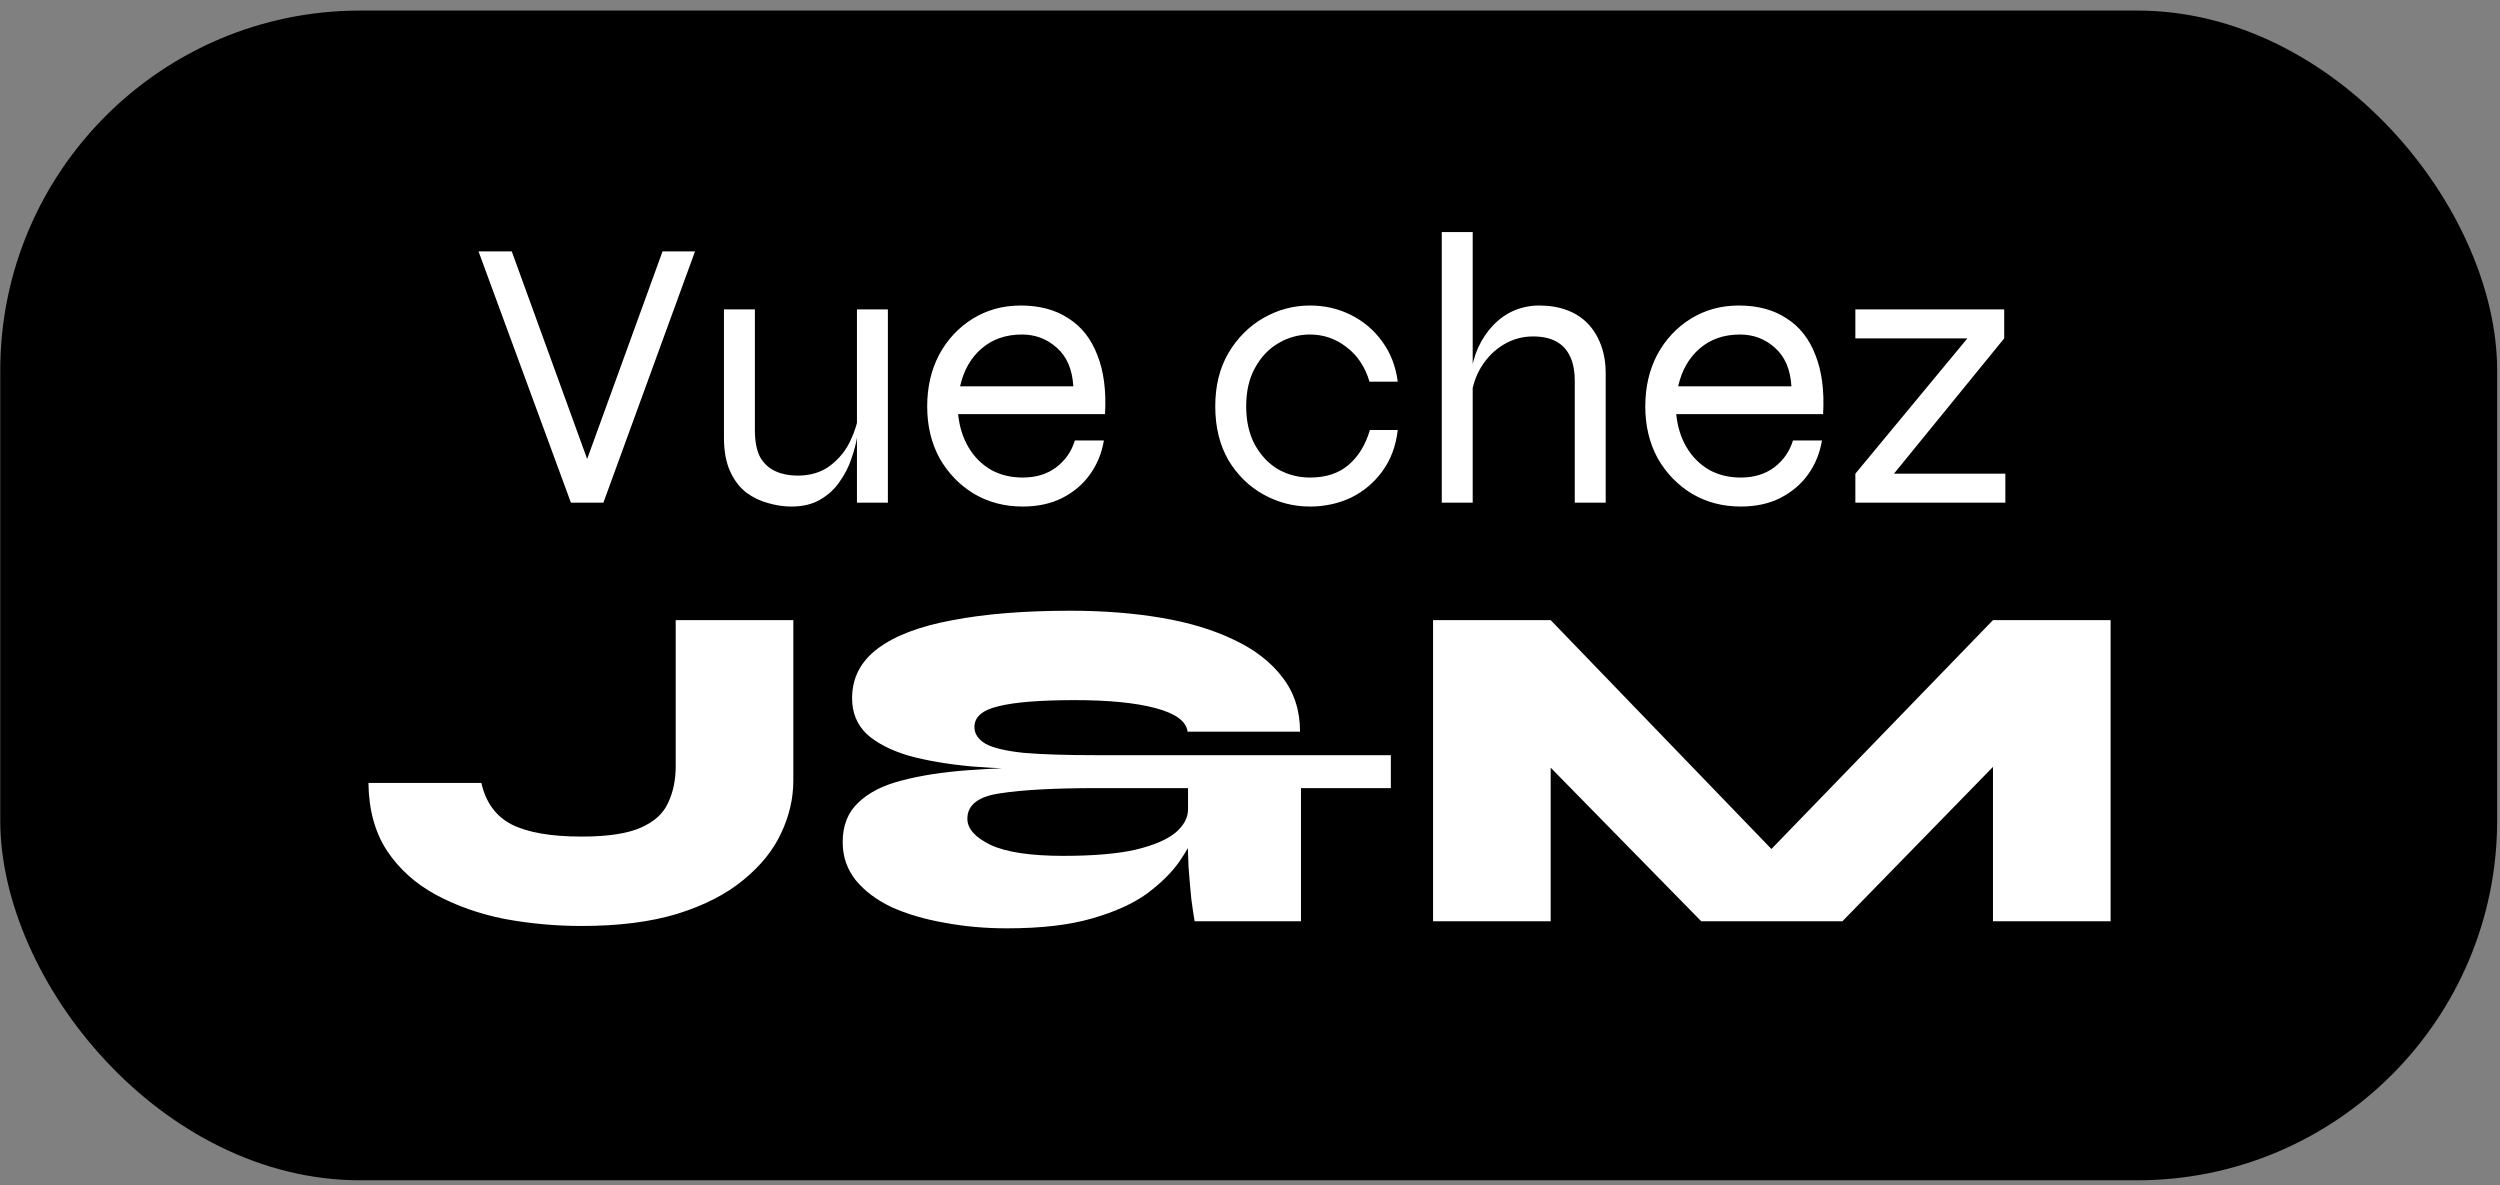
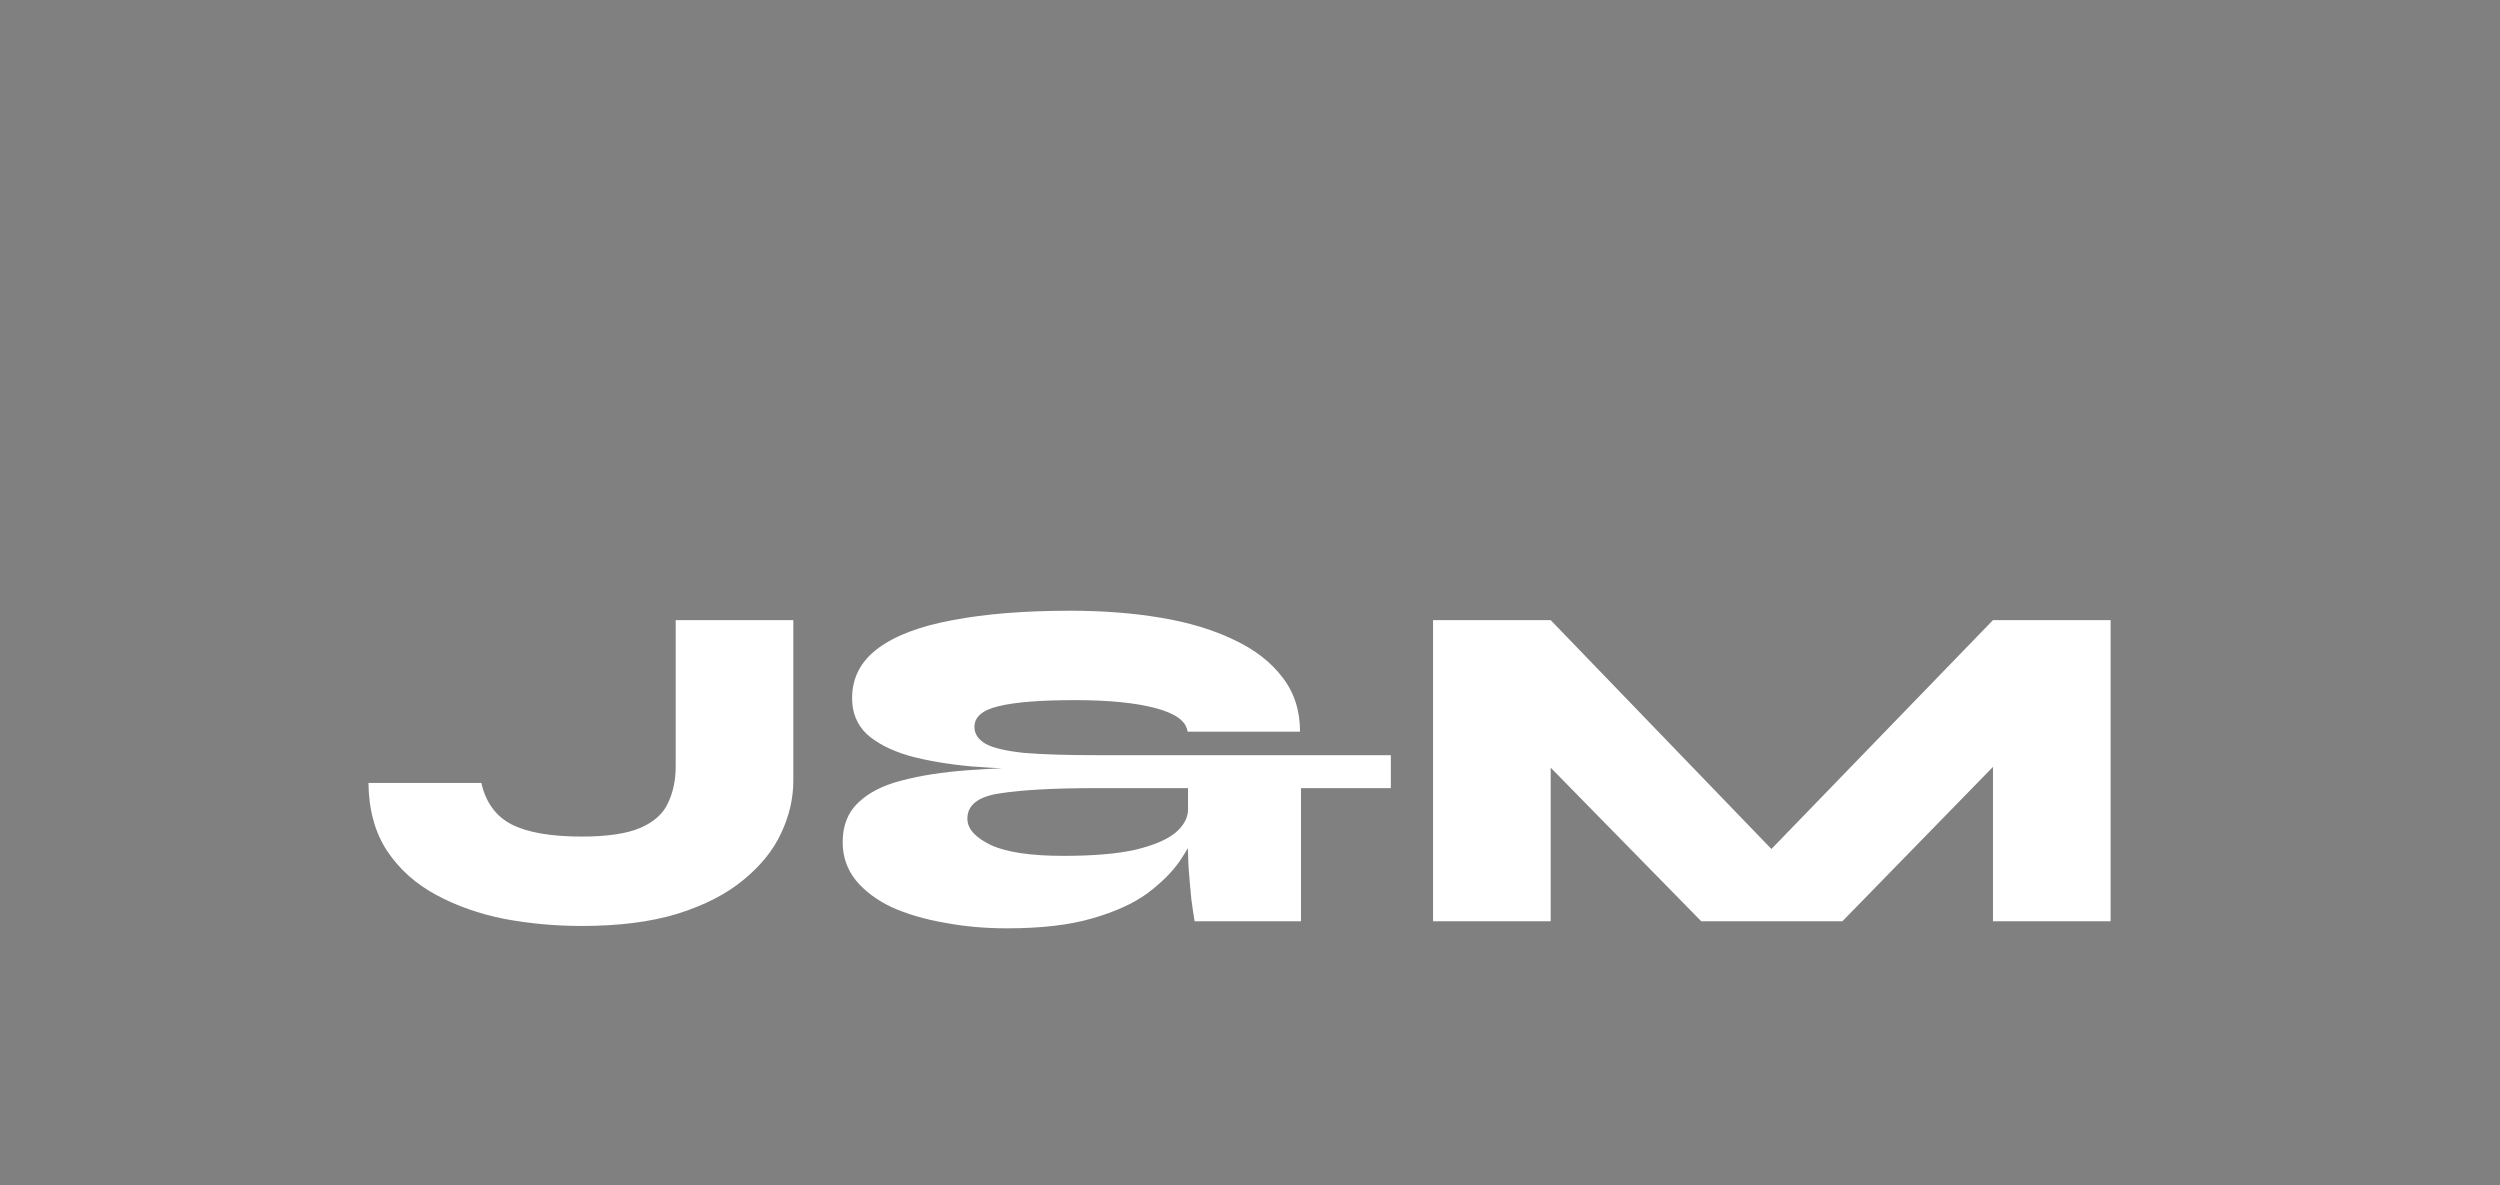
<svg xmlns="http://www.w3.org/2000/svg" width="154" height="73" viewBox="0 0 154 73" fill="none">
  <rect x="0" y="0" width="154" height="73" fill="#808080" stroke="none" />
-   <rect x="0.016" y="0.651" width="153.809" height="72.055" rx="22.171" fill="black" />
-   <path d="M35.169 30.965L29.477 15.486H31.525L36.455 29.06H35.883L40.813 15.486H42.813L37.169 30.965H35.169ZM54.693 30.965H52.788V19.058H54.693V30.965ZM52.907 25.416L52.931 26.083C52.915 26.274 52.867 26.567 52.788 26.964C52.724 27.361 52.605 27.806 52.431 28.298C52.272 28.774 52.034 29.235 51.716 29.679C51.415 30.124 51.018 30.489 50.526 30.775C50.049 31.06 49.454 31.203 48.739 31.203C48.279 31.203 47.803 31.132 47.31 30.989C46.834 30.862 46.39 30.648 45.977 30.346C45.564 30.028 45.231 29.592 44.977 29.036C44.723 28.48 44.596 27.79 44.596 26.964V19.058H46.501V26.488C46.501 27.202 46.612 27.766 46.834 28.179C47.072 28.576 47.39 28.861 47.787 29.036C48.184 29.211 48.628 29.298 49.12 29.298C49.93 29.298 50.605 29.092 51.145 28.679C51.684 28.266 52.097 27.758 52.383 27.155C52.669 26.552 52.843 25.972 52.907 25.416ZM66.213 27.131H67.999C67.872 27.909 67.586 28.608 67.141 29.227C66.713 29.83 66.141 30.314 65.427 30.679C64.728 31.029 63.918 31.203 62.998 31.203C61.886 31.203 60.886 30.941 59.997 30.417C59.108 29.878 58.401 29.147 57.877 28.226C57.369 27.29 57.115 26.226 57.115 25.035C57.115 23.845 57.361 22.781 57.854 21.844C58.362 20.907 59.052 20.169 59.925 19.629C60.799 19.09 61.783 18.82 62.879 18.82C64.037 18.82 65.014 19.082 65.808 19.605C66.617 20.113 67.213 20.868 67.594 21.868C67.991 22.852 68.15 24.067 68.07 25.512H59.02C59.1 26.29 59.314 26.972 59.663 27.56C60.013 28.147 60.473 28.608 61.045 28.941C61.616 29.258 62.267 29.417 62.998 29.417C63.807 29.417 64.49 29.211 65.046 28.798C65.617 28.369 66.006 27.814 66.213 27.131ZM62.95 20.606C61.966 20.606 61.14 20.892 60.473 21.463C59.806 22.035 59.362 22.812 59.14 23.797H66.117C66.054 22.749 65.713 21.955 65.093 21.415C64.49 20.876 63.776 20.606 62.95 20.606ZM86.101 26.488C85.99 27.472 85.672 28.322 85.148 29.036C84.64 29.735 83.997 30.274 83.219 30.656C82.441 31.021 81.6 31.203 80.695 31.203C79.679 31.203 78.726 30.957 77.837 30.465C76.948 29.973 76.225 29.266 75.67 28.346C75.13 27.409 74.86 26.305 74.86 25.035C74.86 23.765 75.13 22.67 75.67 21.749C76.225 20.812 76.948 20.09 77.837 19.582C78.726 19.074 79.679 18.82 80.695 18.82C81.6 18.82 82.433 19.01 83.195 19.391C83.973 19.772 84.616 20.312 85.124 21.011C85.648 21.709 85.974 22.543 86.101 23.511H84.362C84.092 22.606 83.624 21.9 82.957 21.392C82.29 20.868 81.536 20.606 80.695 20.606C80.012 20.606 79.369 20.78 78.766 21.13C78.162 21.479 77.678 21.987 77.313 22.654C76.948 23.305 76.765 24.099 76.765 25.035C76.765 25.956 76.948 26.75 77.313 27.417C77.678 28.068 78.154 28.568 78.742 28.917C79.345 29.25 79.996 29.417 80.695 29.417C81.663 29.417 82.449 29.163 83.052 28.655C83.672 28.131 84.116 27.409 84.386 26.488H86.101ZM97.005 30.965V23.487C97.005 22.868 96.91 22.36 96.72 21.963C96.529 21.55 96.243 21.241 95.862 21.034C95.481 20.828 95.005 20.725 94.433 20.725C93.783 20.725 93.179 20.892 92.624 21.225C92.068 21.558 91.608 22.019 91.242 22.606C90.893 23.178 90.679 23.845 90.599 24.607L90.576 23.225C90.655 22.558 90.814 21.955 91.052 21.415C91.306 20.876 91.615 20.415 91.981 20.034C92.362 19.637 92.79 19.336 93.267 19.129C93.759 18.923 94.275 18.82 94.814 18.82C95.45 18.82 96.021 18.915 96.529 19.105C97.037 19.296 97.466 19.574 97.815 19.939C98.165 20.304 98.434 20.749 98.625 21.273C98.815 21.781 98.911 22.36 98.911 23.011V30.965H97.005ZM88.813 30.965V14.295H90.718V30.965H88.813ZM110.447 27.131H112.233C112.106 27.909 111.82 28.608 111.376 29.227C110.947 29.83 110.375 30.314 109.661 30.679C108.962 31.029 108.153 31.203 107.232 31.203C106.12 31.203 105.12 30.941 104.231 30.417C103.342 29.878 102.635 29.147 102.112 28.226C101.603 27.29 101.349 26.226 101.349 25.035C101.349 23.845 101.596 22.781 102.088 21.844C102.596 20.907 103.286 20.169 104.16 19.629C105.033 19.09 106.017 18.82 107.113 18.82C108.272 18.82 109.248 19.082 110.042 19.605C110.852 20.113 111.447 20.868 111.828 21.868C112.225 22.852 112.384 24.067 112.304 25.512H103.255C103.334 26.29 103.548 26.972 103.898 27.56C104.247 28.147 104.707 28.608 105.279 28.941C105.85 29.258 106.501 29.417 107.232 29.417C108.041 29.417 108.724 29.211 109.28 28.798C109.851 28.369 110.24 27.814 110.447 27.131ZM107.184 20.606C106.2 20.606 105.374 20.892 104.707 21.463C104.041 22.035 103.596 22.812 103.374 23.797H110.351C110.288 22.749 109.947 21.955 109.327 21.415C108.724 20.876 108.01 20.606 107.184 20.606ZM123.459 20.844L116.124 29.846L115.814 29.179H123.53V30.965H114.29V29.179L121.744 20.177L122.054 20.844H114.29V19.058H123.459V20.844Z" fill="white" />
  <path d="M41.623 47.215V38.2H48.869V48.084C48.869 49.185 48.618 50.267 48.115 51.33C47.632 52.374 46.859 53.33 45.797 54.2C44.753 55.069 43.4 55.765 41.739 56.286C40.096 56.789 38.125 57.04 35.826 57.04C34.222 57.04 32.638 56.895 31.073 56.605C29.527 56.296 28.126 55.803 26.87 55.127C25.614 54.451 24.609 53.552 23.856 52.432C23.102 51.292 22.716 49.891 22.696 48.229H29.652C29.923 49.427 30.541 50.277 31.507 50.78C32.493 51.282 33.932 51.533 35.826 51.533C37.43 51.533 38.647 51.35 39.478 50.982C40.309 50.615 40.869 50.103 41.159 49.446C41.468 48.789 41.623 48.045 41.623 47.215ZM62.025 57.185C60.672 57.185 59.387 57.069 58.17 56.837C56.953 56.625 55.87 56.306 54.924 55.881C53.996 55.436 53.262 54.886 52.721 54.229C52.18 53.552 51.909 52.77 51.909 51.881C51.909 50.857 52.228 50.045 52.866 49.446C53.503 48.828 54.392 48.374 55.532 48.084C56.692 47.775 58.054 47.562 59.619 47.446C61.203 47.331 62.923 47.263 64.778 47.243L64.807 47.417C63.029 47.398 61.387 47.331 59.88 47.215C58.392 47.079 57.088 46.857 55.967 46.548C54.866 46.219 54.006 45.775 53.388 45.215C52.788 44.635 52.489 43.901 52.489 43.012C52.489 41.756 53.02 40.732 54.083 39.94C55.146 39.147 56.682 38.568 58.692 38.2C60.701 37.814 63.116 37.621 65.938 37.621C67.947 37.621 69.812 37.766 71.531 38.056C73.251 38.346 74.749 38.8 76.024 39.418C77.299 40.017 78.294 40.79 79.009 41.737C79.724 42.664 80.082 43.775 80.082 45.07H73.154C73.077 44.432 72.42 43.949 71.184 43.62C69.947 43.292 68.295 43.128 66.227 43.128C64.083 43.128 62.508 43.253 61.503 43.505C60.518 43.736 60.025 44.162 60.025 44.78C60.025 45.205 60.257 45.553 60.72 45.823C61.184 46.075 61.957 46.258 63.039 46.374C64.141 46.471 65.648 46.519 67.561 46.519H85.676V48.548H80.14V56.75H73.589C73.531 56.422 73.464 55.968 73.386 55.388C73.328 54.808 73.27 54.142 73.213 53.388C73.174 52.615 73.154 51.794 73.154 50.925L73.647 51.272C73.435 51.813 73.097 52.422 72.633 53.098C72.169 53.755 71.512 54.403 70.662 55.04C69.812 55.658 68.681 56.171 67.271 56.576C65.88 56.982 64.131 57.185 62.025 57.185ZM65.503 52.721C67.338 52.721 68.817 52.596 69.937 52.345C71.058 52.074 71.879 51.726 72.401 51.301C72.923 50.857 73.183 50.374 73.183 49.852V48.548H67.561C64.971 48.548 62.991 48.654 61.619 48.867C60.266 49.06 59.59 49.582 59.59 50.432C59.59 51.05 60.073 51.591 61.039 52.055C62.005 52.499 63.493 52.721 65.503 52.721ZM111.289 54.547H106.942L122.767 38.2H130.013V56.75H122.767V44.113L124.941 45.012L113.492 56.75H104.797L93.319 45.041L95.522 44.142V56.75H88.276V38.2H95.522L111.289 54.547Z" fill="white" />
</svg>